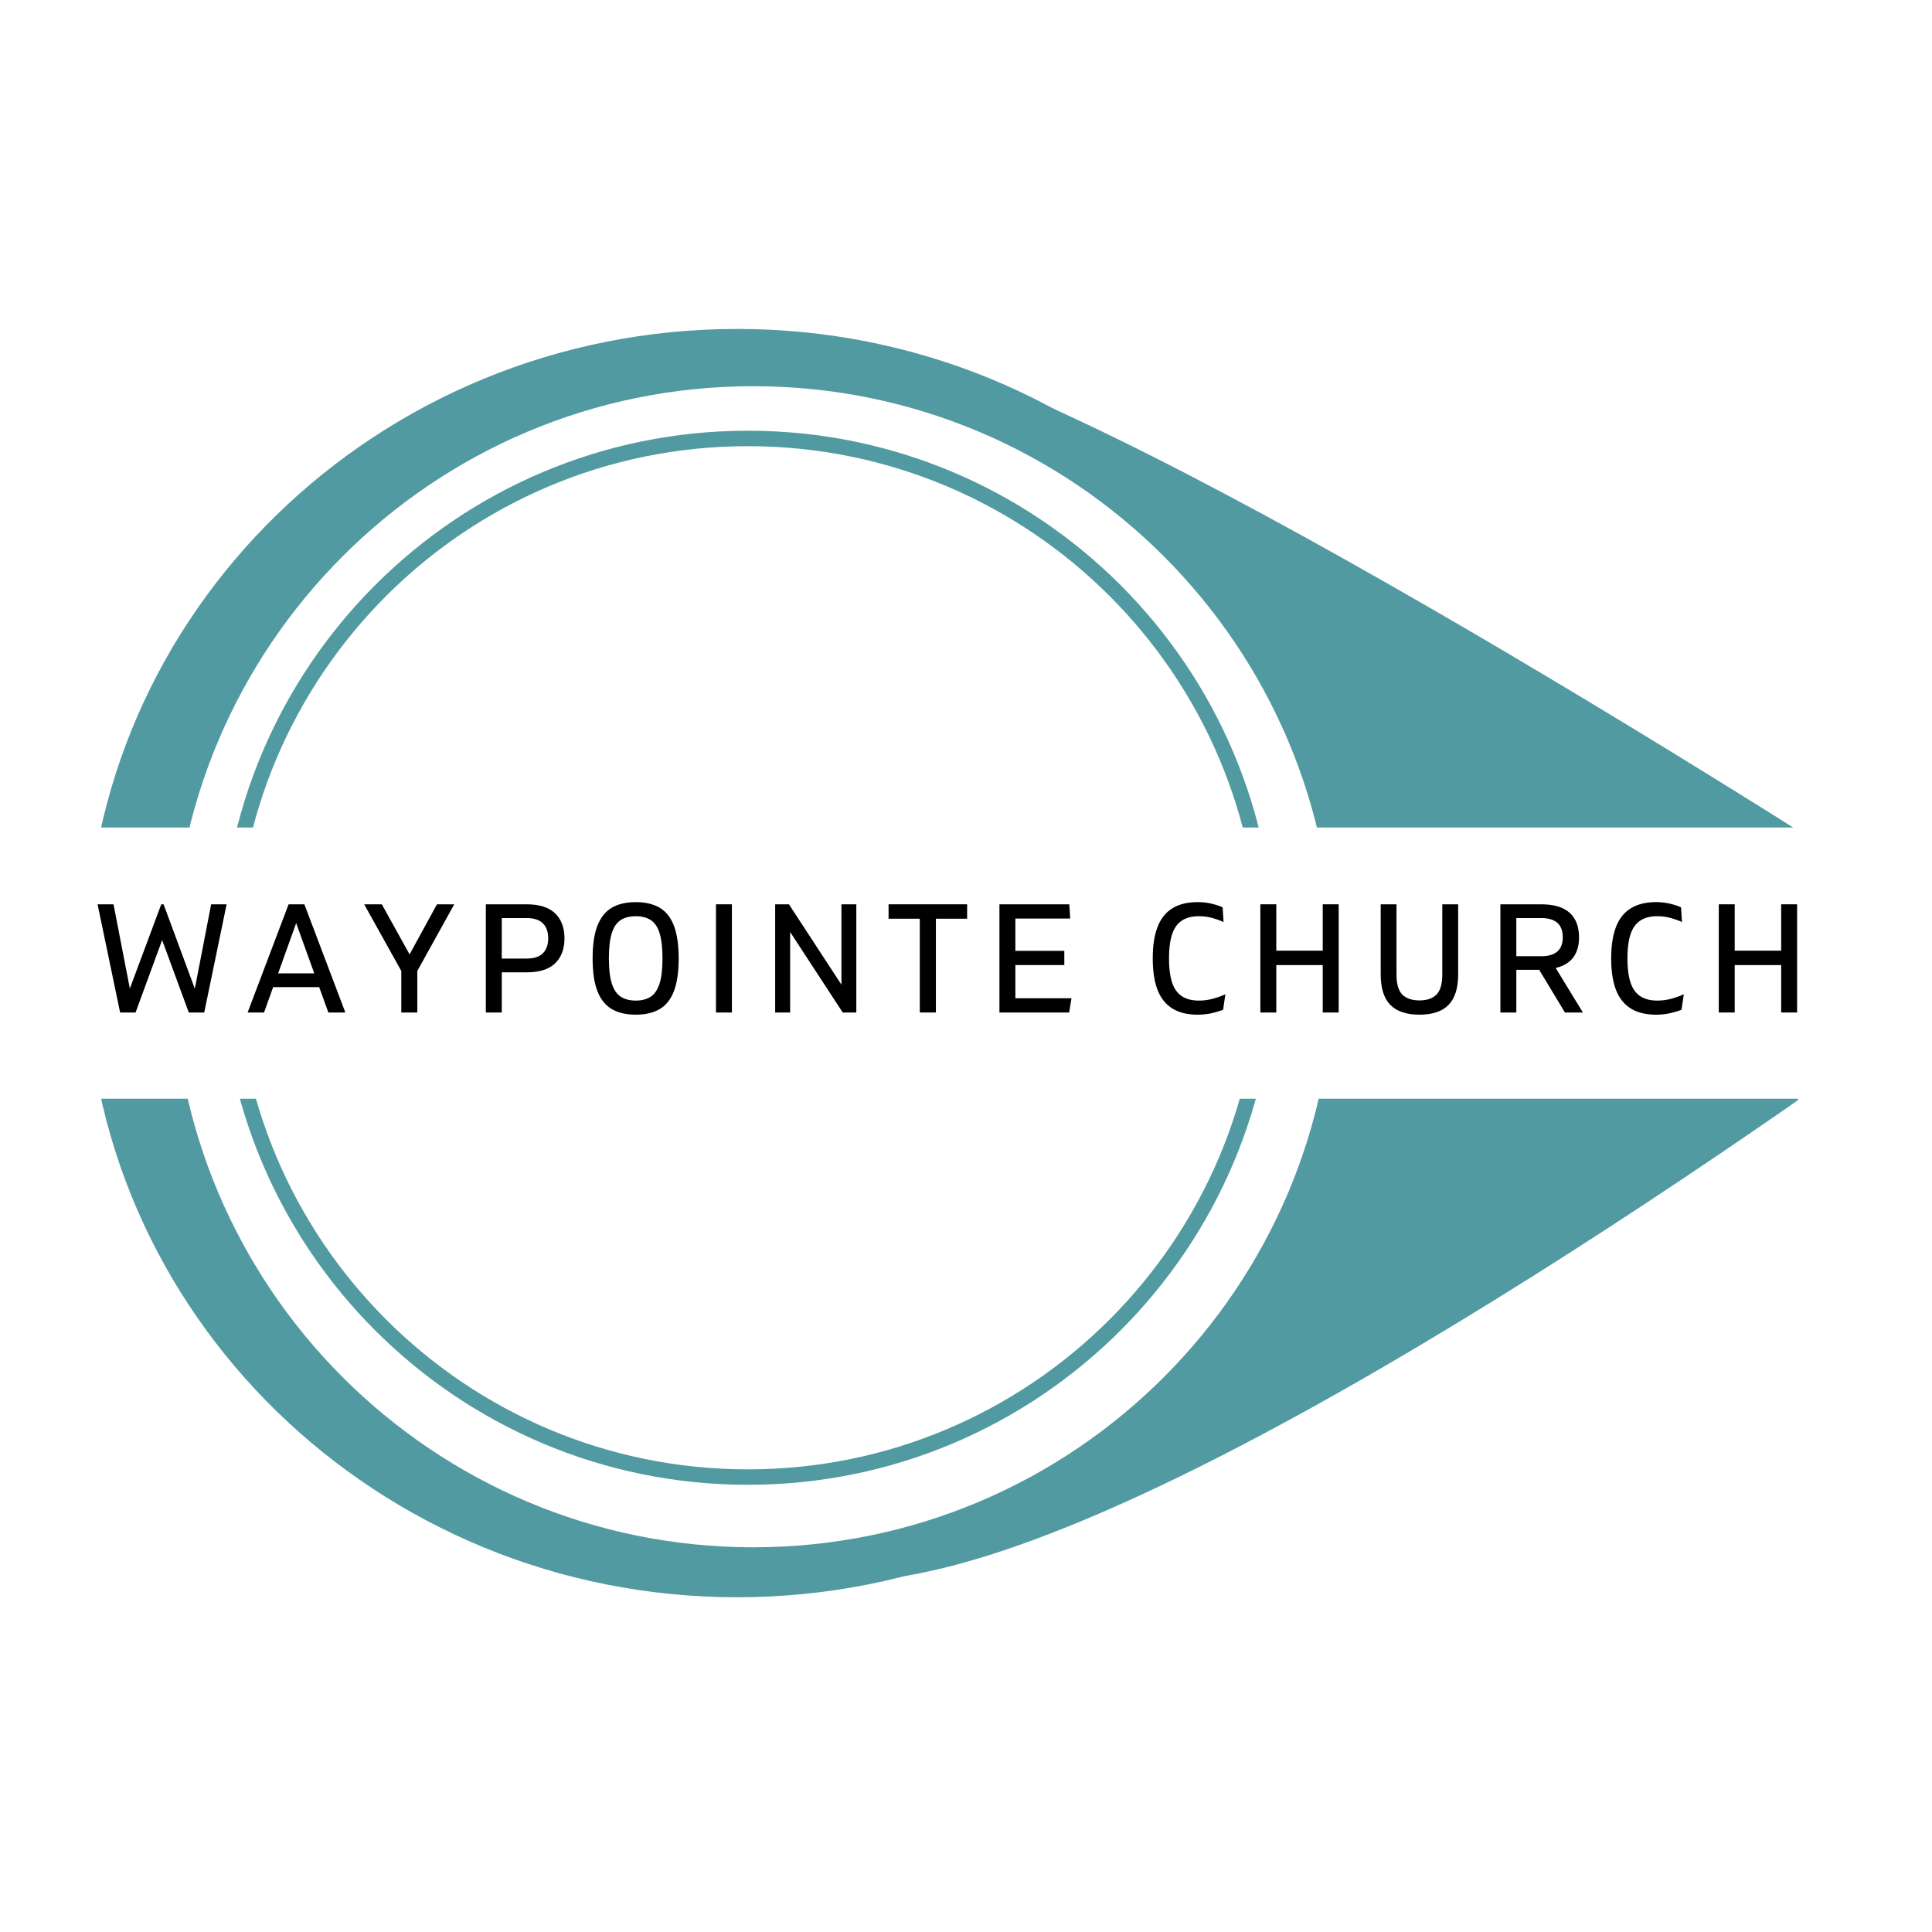
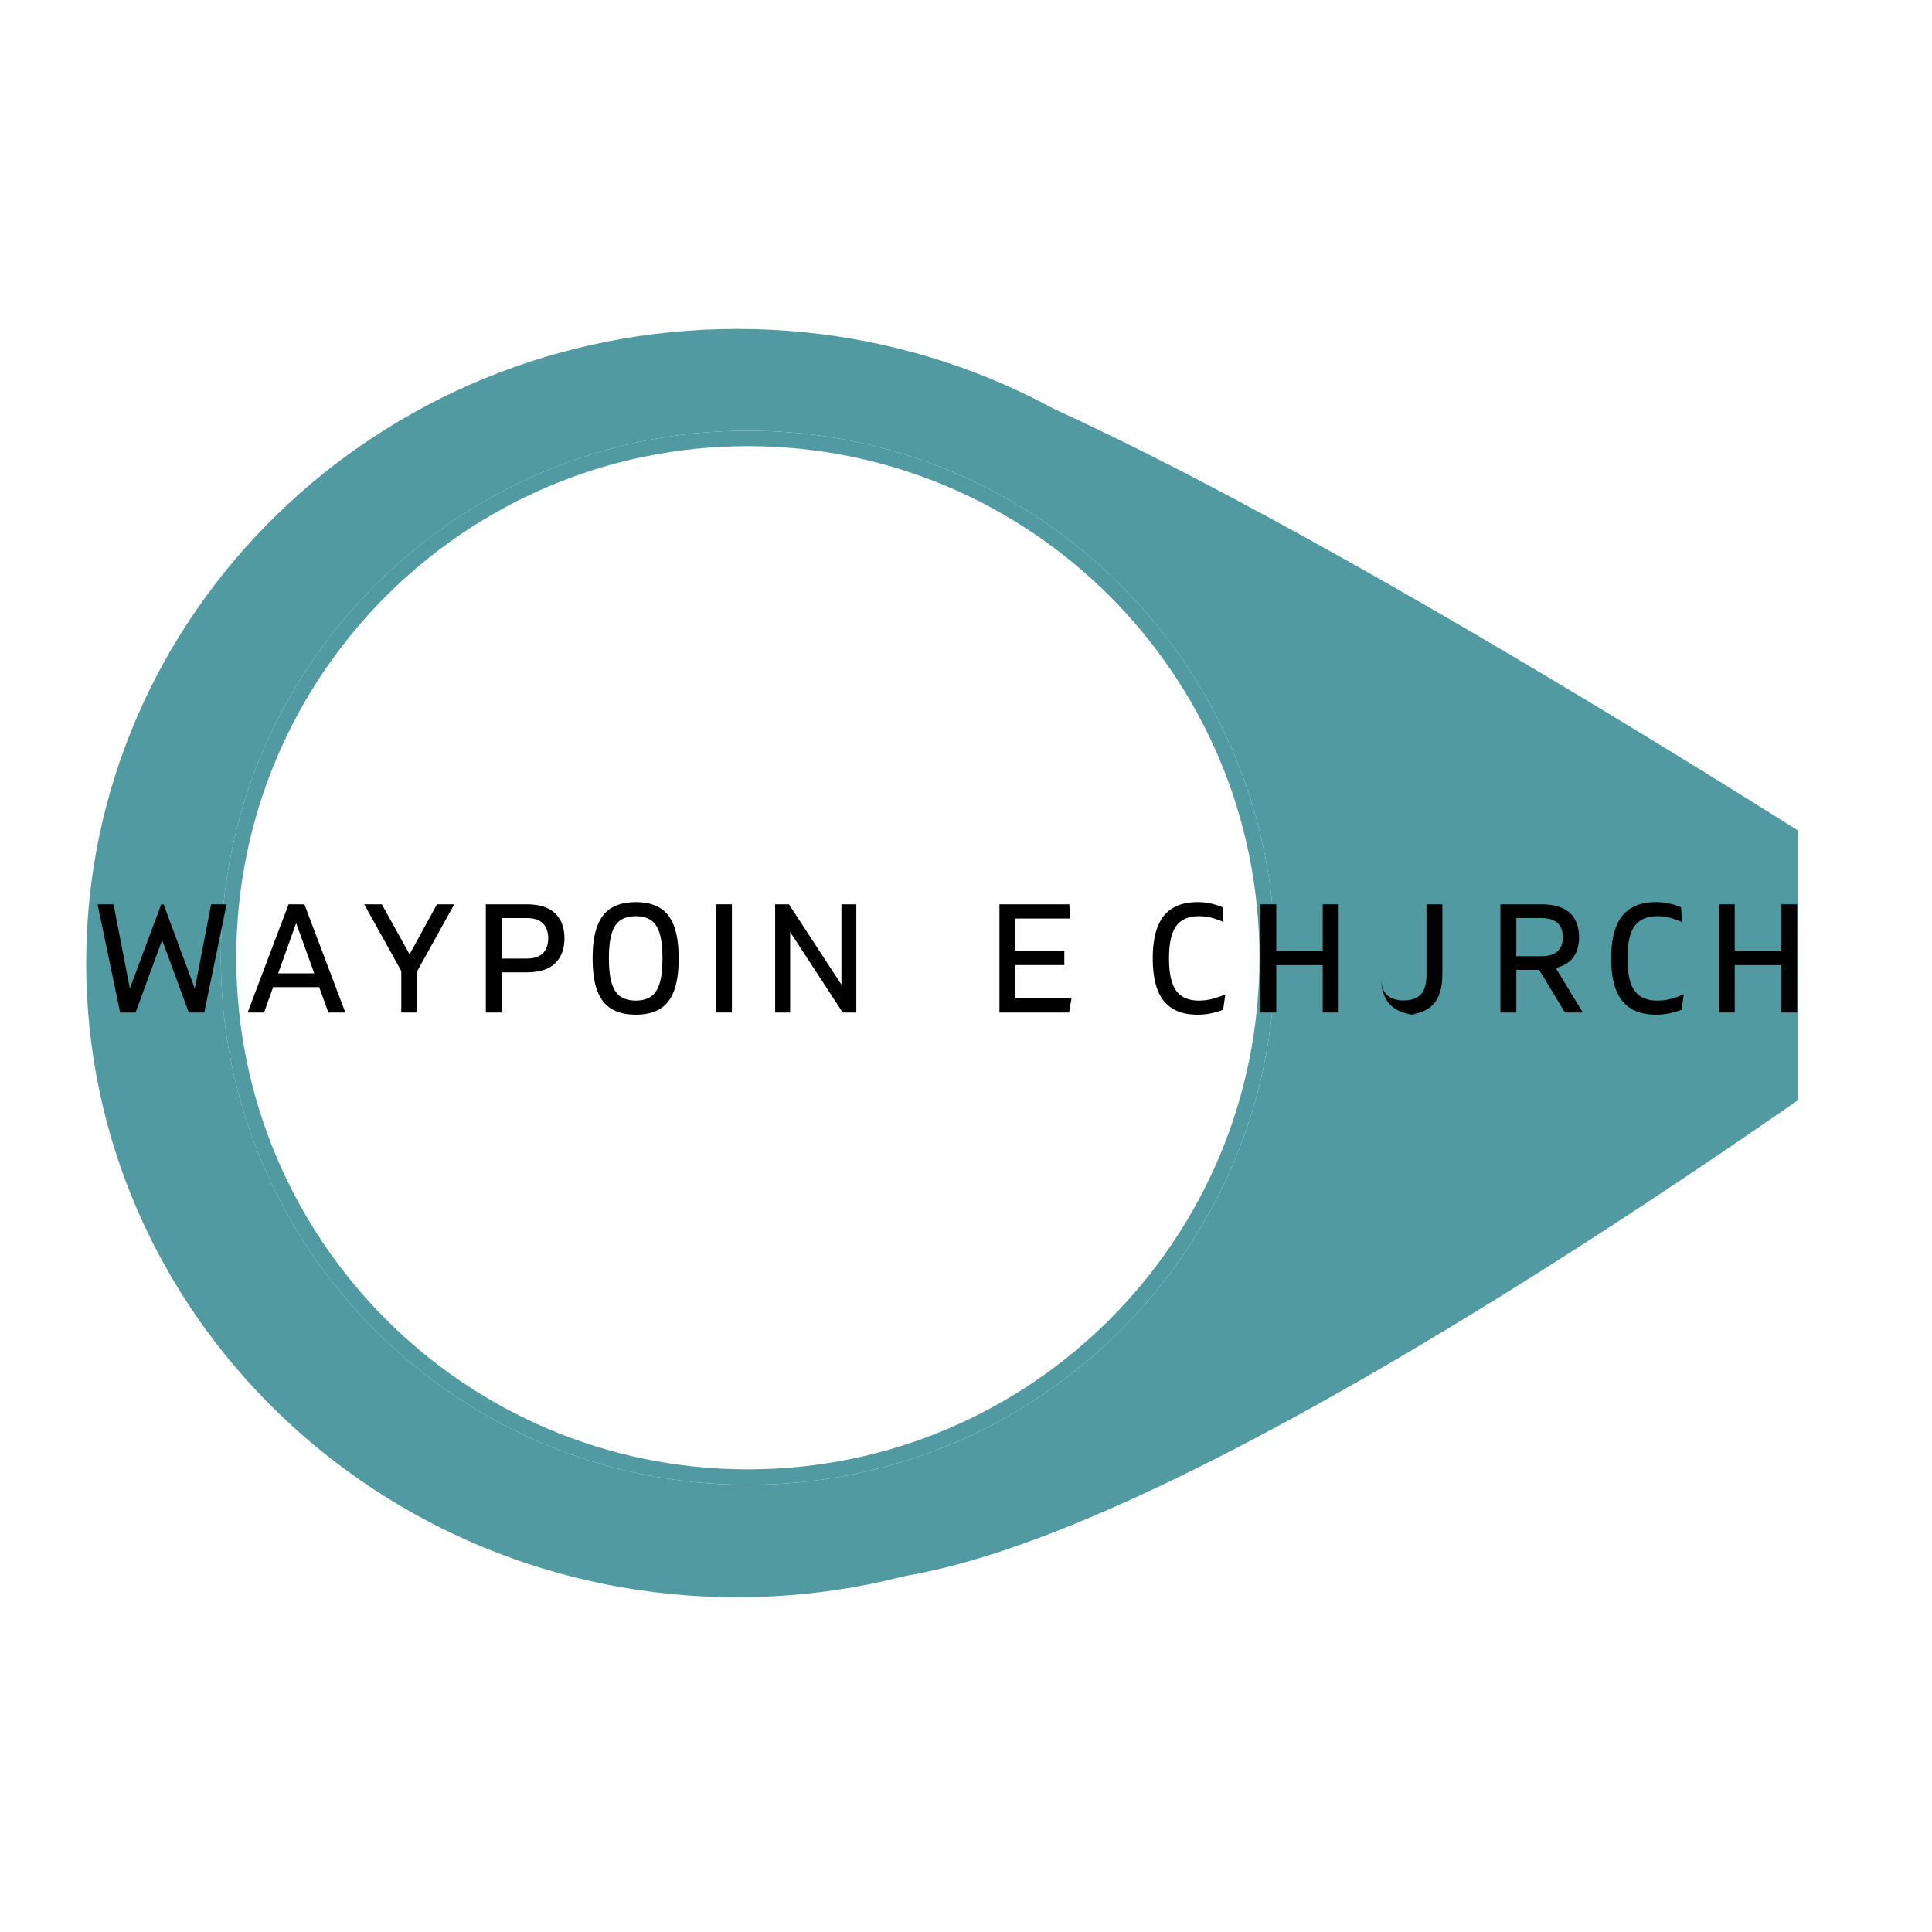
<svg xmlns="http://www.w3.org/2000/svg" data-bbox="-37.5 -37.5 525.438 450" height="500" viewBox="0 0 375 375" width="500" data-type="ugc">
  <g>
    <defs>
      <clipPath id="76260dba-9068-432c-aaae-1b9abc1afe56">
        <path d="M127 66h221.977v241H127Zm0 0" />
      </clipPath>
      <clipPath id="ea6e959f-86ac-44c9-b0a9-5fccd2f20236">
        <path d="M16.727 63.422H270v246.75H16.727Zm0 0" />
      </clipPath>
      <clipPath id="9c77b8ff-d7ce-4e55-be1b-1a86ef2381c9">
        <path d="M33.516 74.96h225.367v225.368H33.516Zm0 0" />
      </clipPath>
      <clipPath id="d955c264-0691-4967-bb67-1b101a3db197">
-         <path d="M146.2 74.96c-62.235 0-112.684 50.45-112.684 112.685s50.449 112.683 112.683 112.683 112.684-50.45 112.684-112.683c0-62.235-50.45-112.684-112.684-112.684m0 0" />
-       </clipPath>
+         </clipPath>
      <clipPath id="b9351e23-98c0-44c5-881d-53614ea6c1f5">
        <path d="M42.86 83.602h204.6v204.601H42.86Zm0 0" />
      </clipPath>
      <clipPath id="10a62228-5013-4fc7-8bf1-313c49d809cc">
        <path d="M145.16 83.602c-56.5 0-102.3 45.8-102.3 102.3 0 56.496 45.8 102.301 102.3 102.301s102.3-45.805 102.3-102.3c0-56.5-45.8-102.301-102.3-102.301m0 0" />
      </clipPath>
      <clipPath id="abc3089e-486a-43d6-a384-befdb180122e">
        <path d="M145.16 83.602c-56.5 0-102.3 45.8-102.3 102.3 0 56.496 45.8 102.297 102.3 102.297 56.496 0 102.297-45.8 102.297-102.297 0-56.5-45.8-102.3-102.297-102.3m0 0" />
      </clipPath>
      <clipPath id="4904206d-bc54-46a0-8eca-3673670446e1">
        <path d="M0 160.621h375v52.64H0Zm0 0" />
      </clipPath>
    </defs>
    <path fill="#ffffff" d="M412.5-37.5v450h-450v-450z" />
    <path fill="#ffffff" d="M412.5-37.5v450h-450v-450z" />
    <path d="M143.383 76.512q2.173 0 4.347.105 2.177.11 4.34.32a89.3 89.3 0 0 1 17.047 3.391q2.082.634 4.133 1.367a85 85 0 0 1 4.059 1.567q2.012.83 3.976 1.761a91 91 0 0 1 3.89 1.957 90 90 0 0 1 3.786 2.145 90 90 0 0 1 7.234 4.832 91 91 0 0 1 6.727 5.52 88 88 0 0 1 3.148 3.003 85 85 0 0 1 3 3.149 91 91 0 0 1 2.844 3.297 87 87 0 0 1 2.676 3.43 83 83 0 0 1 2.508 3.558 92 92 0 0 1 2.328 3.676 90 90 0 0 1 2.144 3.785 88 88 0 0 1 3.719 7.867 88 88 0 0 1 1.566 4.059 91 91 0 0 1 1.368 4.133 90 90 0 0 1 2.113 8.441q.423 2.134.742 4.285c.215 1.438.39 2.875.535 4.32q.21 2.165.32 4.34a90 90 0 0 1 0 8.7 95 95 0 0 1-.32 4.34 89.3 89.3 0 0 1-3.39 17.046 90 90 0 0 1-4.695 12.168 88 88 0 0 1-1.958 3.887 88 88 0 0 1-9.656 14.453 88 88 0 0 1-2.844 3.293 82 82 0 0 1-3 3.152 85 85 0 0 1-3.148 3 91 91 0 0 1-3.297 2.844 90 90 0 0 1-6.988 5.184 92 92 0 0 1-3.676 2.328 90 90 0 0 1-3.785 2.144 91 91 0 0 1-3.89 1.957 90 90 0 0 1-12.168 4.695 95 95 0 0 1-4.196 1.16q-2.108.527-4.246.954a89 89 0 0 1-8.605 1.277 89 89 0 0 1-4.34.317q-2.175.11-4.348.11-2.179 0-4.352-.106a95 95 0 0 1-4.34-.32 89.3 89.3 0 0 1-17.046-3.391 90 90 0 0 1-12.168-4.695 91 91 0 0 1-3.891-1.958 90 90 0 0 1-3.785-2.144 92 92 0 0 1-3.676-2.328 90 90 0 0 1-6.988-5.184 88 88 0 0 1-3.293-2.844 82 82 0 0 1-3.153-3 82 82 0 0 1-3-3.152 88 88 0 0 1-5.52-6.723 86 86 0 0 1-2.507-3.558 88 88 0 0 1-4.473-7.465 88 88 0 0 1-5.285-11.922 91 91 0 0 1-1.367-4.133 97 97 0 0 1-1.16-4.195 89 89 0 0 1-1.695-8.531 89 89 0 0 1-.536-4.32 95 95 0 0 1-.32-4.34 90 90 0 0 1 0-8.7q.11-2.175.32-4.34a89.3 89.3 0 0 1 3.391-17.046 91 91 0 0 1 1.367-4.133 88 88 0 0 1 1.567-4.059 88 88 0 0 1 8.191-15.328 86 86 0 0 1 2.508-3.559 87 87 0 0 1 2.676-3.43 91 91 0 0 1 2.843-3.296 85 85 0 0 1 3-3.149 88 88 0 0 1 6.445-5.844 91 91 0 0 1 3.43-2.679 90 90 0 0 1 7.235-4.832 90 90 0 0 1 3.785-2.145 91 91 0 0 1 3.89-1.957 86 86 0 0 1 3.977-1.761 85 85 0 0 1 4.059-1.567 91 91 0 0 1 4.133-1.367 87 87 0 0 1 4.195-1.16 89 89 0 0 1 8.531-1.695 89 89 0 0 1 4.32-.535q2.168-.211 4.34-.32 2.174-.106 4.352-.106m0 0" fill="#ffffff" />
    <g clip-path="url(#76260dba-9068-432c-aaae-1b9abc1afe56)">
      <path d="M130.082 128.637c3.43-.45 6.945-.606 10.535-.426 31.418 1.547 56.164 28.254 55.38 59.7-.786 31.507-26.575 56.808-58.274 56.808-3.559 0-7.043-.32-10.43-.93 5.297 35.973 17.441 63.035 38.047 63.035 51.648 0 171.23-83.808 209.87-111.91 5.985-4.348 5.728-13.348-.491-17.355-41.133-26.5-169.774-107.602-209.38-111.461-16.112-1.567-28.44 25.773-35.257 62.539m0 0" fill="#529aa1" />
    </g>
    <g clip-path="url(#ea6e959f-86ac-44c9-b0a9-5fccd2f20236)">
      <path d="M16.727 186.938c0 67.98 56.574 123.09 126.359 123.09s126.36-55.11 126.36-123.09c0-67.985-56.575-123.09-126.36-123.09s-126.36 55.109-126.36 123.09m179.289 0c0 32.19-26.098 58.289-58.293 58.289-32.192 0-58.29-26.098-58.29-58.29 0-32.195 26.098-58.292 58.29-58.292 32.195 0 58.293 26.097 58.293 58.292m0 0" fill="#529aa1" />
    </g>
    <g clip-path="url(#9c77b8ff-d7ce-4e55-be1b-1a86ef2381c9)">
      <g clip-path="url(#d955c264-0691-4967-bb67-1b101a3db197)">
        <path d="M33.516 74.96h225.367v225.368H33.516Zm0 0" fill="#ffffff" />
      </g>
    </g>
    <g clip-path="url(#b9351e23-98c0-44c5-881d-53614ea6c1f5)">
      <g clip-path="url(#10a62228-5013-4fc7-8bf1-313c49d809cc)">
        <path d="M42.86 83.602h204.6v204.601H42.86Zm0 0" fill="#ffffff" />
      </g>
    </g>
    <g clip-path="url(#abc3089e-486a-43d6-a384-befdb180122e)">
      <path stroke-width="6" stroke="#529aa1" d="M145.16 83.602c-56.5 0-102.3 45.8-102.3 102.3 0 56.497 45.8 102.298 102.3 102.298 56.496 0 102.297-45.801 102.297-102.297 0-56.5-45.8-102.301-102.297-102.301Zm0 0" fill="none" />
    </g>
    <g clip-path="url(#4904206d-bc54-46a0-8eca-3673670446e1)">
-       <path d="M-20.586 160.621h508.524v52.64H-20.586Zm0 0" fill="#ffffff" />
-     </g>
+       </g>
    <path d="M40.986 175.525h3l-4.343 21h-3l-5.172-14.062-5.157 14.062h-3l-4.375-21h3.094l3.172 16.344 6.094-16.344h.453l6.062 16.375Zm0 0" fill="#000000" />
    <path d="m63.735 196.525-1.782-4.922h-8.937l-1.766 4.922h-3.187l7.953-21h3.062l7.953 21Zm-9.75-7.594H61l-3.516-9.75Zm0 0" fill="#000000" />
    <path d="M88.172 175.525 81 188.463v8.062h-3.11v-8.062l-7.202-12.938h3.421l5.391 9.719 5.313-9.719Zm0 0" fill="#000000" />
    <path d="M94.3 196.525v-21h7.922q3.715.001 5.531 1.766 1.812 1.752 1.813 4.828-.001 3.094-1.813 4.86-1.815 1.75-5.531 1.75h-4.828v7.796Zm3.094-10.469h4.828c1.414 0 2.469-.344 3.156-1.031q1.032-1.043 1.031-2.906 0-1.859-1.03-2.89-1.034-1.032-3.157-1.032h-4.828Zm0 0" fill="#000000" />
    <path d="M123.403 196.947q-2.83-.002-4.672-1.094-1.845-1.091-2.78-3.484-.925-2.405-.923-6.344-.002-3.937.922-6.328.936-2.404 2.781-3.5 1.842-1.092 4.672-1.094 2.811.002 4.657 1.094 1.84 1.096 2.75 3.5.92 2.39.921 6.328 0 3.94-.921 6.344c-.606 1.594-1.524 2.758-2.75 3.484q-1.846 1.092-4.657 1.094m0-2.734q1.732 0 2.89-.75 1.156-.75 1.72-2.532c.382-1.187.578-2.82.578-4.906 0-2.102-.196-3.75-.578-4.937q-.564-1.78-1.72-2.516-1.158-.733-2.89-.734-1.752.001-2.906.734-1.16.736-1.734 2.516-.58 1.782-.579 4.937 0 3.127.579 4.906.573 1.781 1.734 2.531 1.154.75 2.906.75m0 0" fill="#000000" />
    <path d="M138.97 196.525v-21h3.094v21Zm0 0" fill="#000000" />
    <path d="M163.32 175.525h2.89v21h-2.64L153.366 180.9v15.625h-2.906v-21h2.672l10.188 15.594Zm0 0" fill="#000000" />
-     <path d="M187.719 175.525v2.797h-6.063v18.203h-3.125v-18.203h-6.062v-2.797Zm0 0" fill="#000000" />
    <path d="M193.99 196.525v-21h13.562l.172 2.766h-10.641v6.265h9.5v2.766h-9.5v6.437h10.89l-.453 2.766Zm0 0" fill="#000000" />
    <path d="M232.454 196.947c-2.93 0-5.109-.883-6.547-2.656q-2.156-2.654-2.156-8.266 0-5.606 2.156-8.266 2.155-2.656 6.547-2.656 1.561.002 2.875.344 1.326.344 1.985.672l.172 2.86q-.692-.36-2.016-.75a9.8 9.8 0 0 0-2.781-.392q-2.97.002-4.375 1.891-1.406 1.892-1.406 6.297c0 2.938.468 5.04 1.406 6.297q1.404 1.892 4.375 1.89 1.53 0 2.953-.421 1.418-.421 2.203-.813l-.437 3q-.706.315-2.047.64-1.349.33-2.907.329m0 0" fill="#000000" />
    <path d="M256.743 175.525h3.093v21h-3.094v-9.203h-9.015v9.203h-3.094v-21h3.094v9h9.016Zm0 0" fill="#000000" />
-     <path d="M275.526 196.947q-3.815.002-5.672-1.906-1.862-1.904-1.86-5.922v-13.594h3.063v13.594q0 2.812 1.14 3.937 1.137 1.125 3.329 1.125 2.139 0 3.28-1.125 1.14-1.125 1.142-3.937v-13.594h3.078v13.594q0 4.018-1.86 5.922-1.862 1.908-5.64 1.906m0 0" fill="#000000" />
+     <path d="M275.526 196.947q-3.815.002-5.672-1.906-1.862-1.904-1.86-5.922v-13.594v13.594q0 2.812 1.14 3.937 1.137 1.125 3.329 1.125 2.139 0 3.28-1.125 1.14-1.125 1.142-3.937v-13.594h3.078v13.594q0 4.018-1.86 5.922-1.862 1.908-5.64 1.906m0 0" fill="#000000" />
    <path d="M307.239 196.525h-3.485l-5-8.281h-4.437v8.281h-3.094v-21h7.922c2.477 0 4.32.555 5.531 1.656q1.812 1.642 1.813 4.766 0 2.38-1.125 3.89-1.126 1.501-3.406 2.047Zm-12.922-18.328v7.406h4.828c2.79 0 4.188-1.226 4.188-3.687 0-2.477-1.399-3.72-4.188-3.72Zm0 0" fill="#000000" />
    <path d="M321.434 196.947c-2.93 0-5.109-.883-6.547-2.656q-2.156-2.654-2.156-8.266 0-5.606 2.156-8.266 2.155-2.656 6.547-2.656 1.561.002 2.875.344 1.326.344 1.985.672l.172 2.86q-.692-.36-2.016-.75a9.8 9.8 0 0 0-2.781-.392q-2.97.002-4.375 1.891-1.406 1.892-1.406 6.297c0 2.938.468 5.04 1.406 6.297q1.404 1.892 4.375 1.89 1.53 0 2.953-.421 1.418-.421 2.203-.813l-.437 3q-.706.315-2.047.64-1.349.33-2.907.329m0 0" fill="#000000" />
    <path d="M345.723 175.525h3.093v21h-3.093v-9.203h-9.016v9.203h-3.094v-21h3.094v9h9.016Zm0 0" fill="#000000" />
  </g>
</svg>